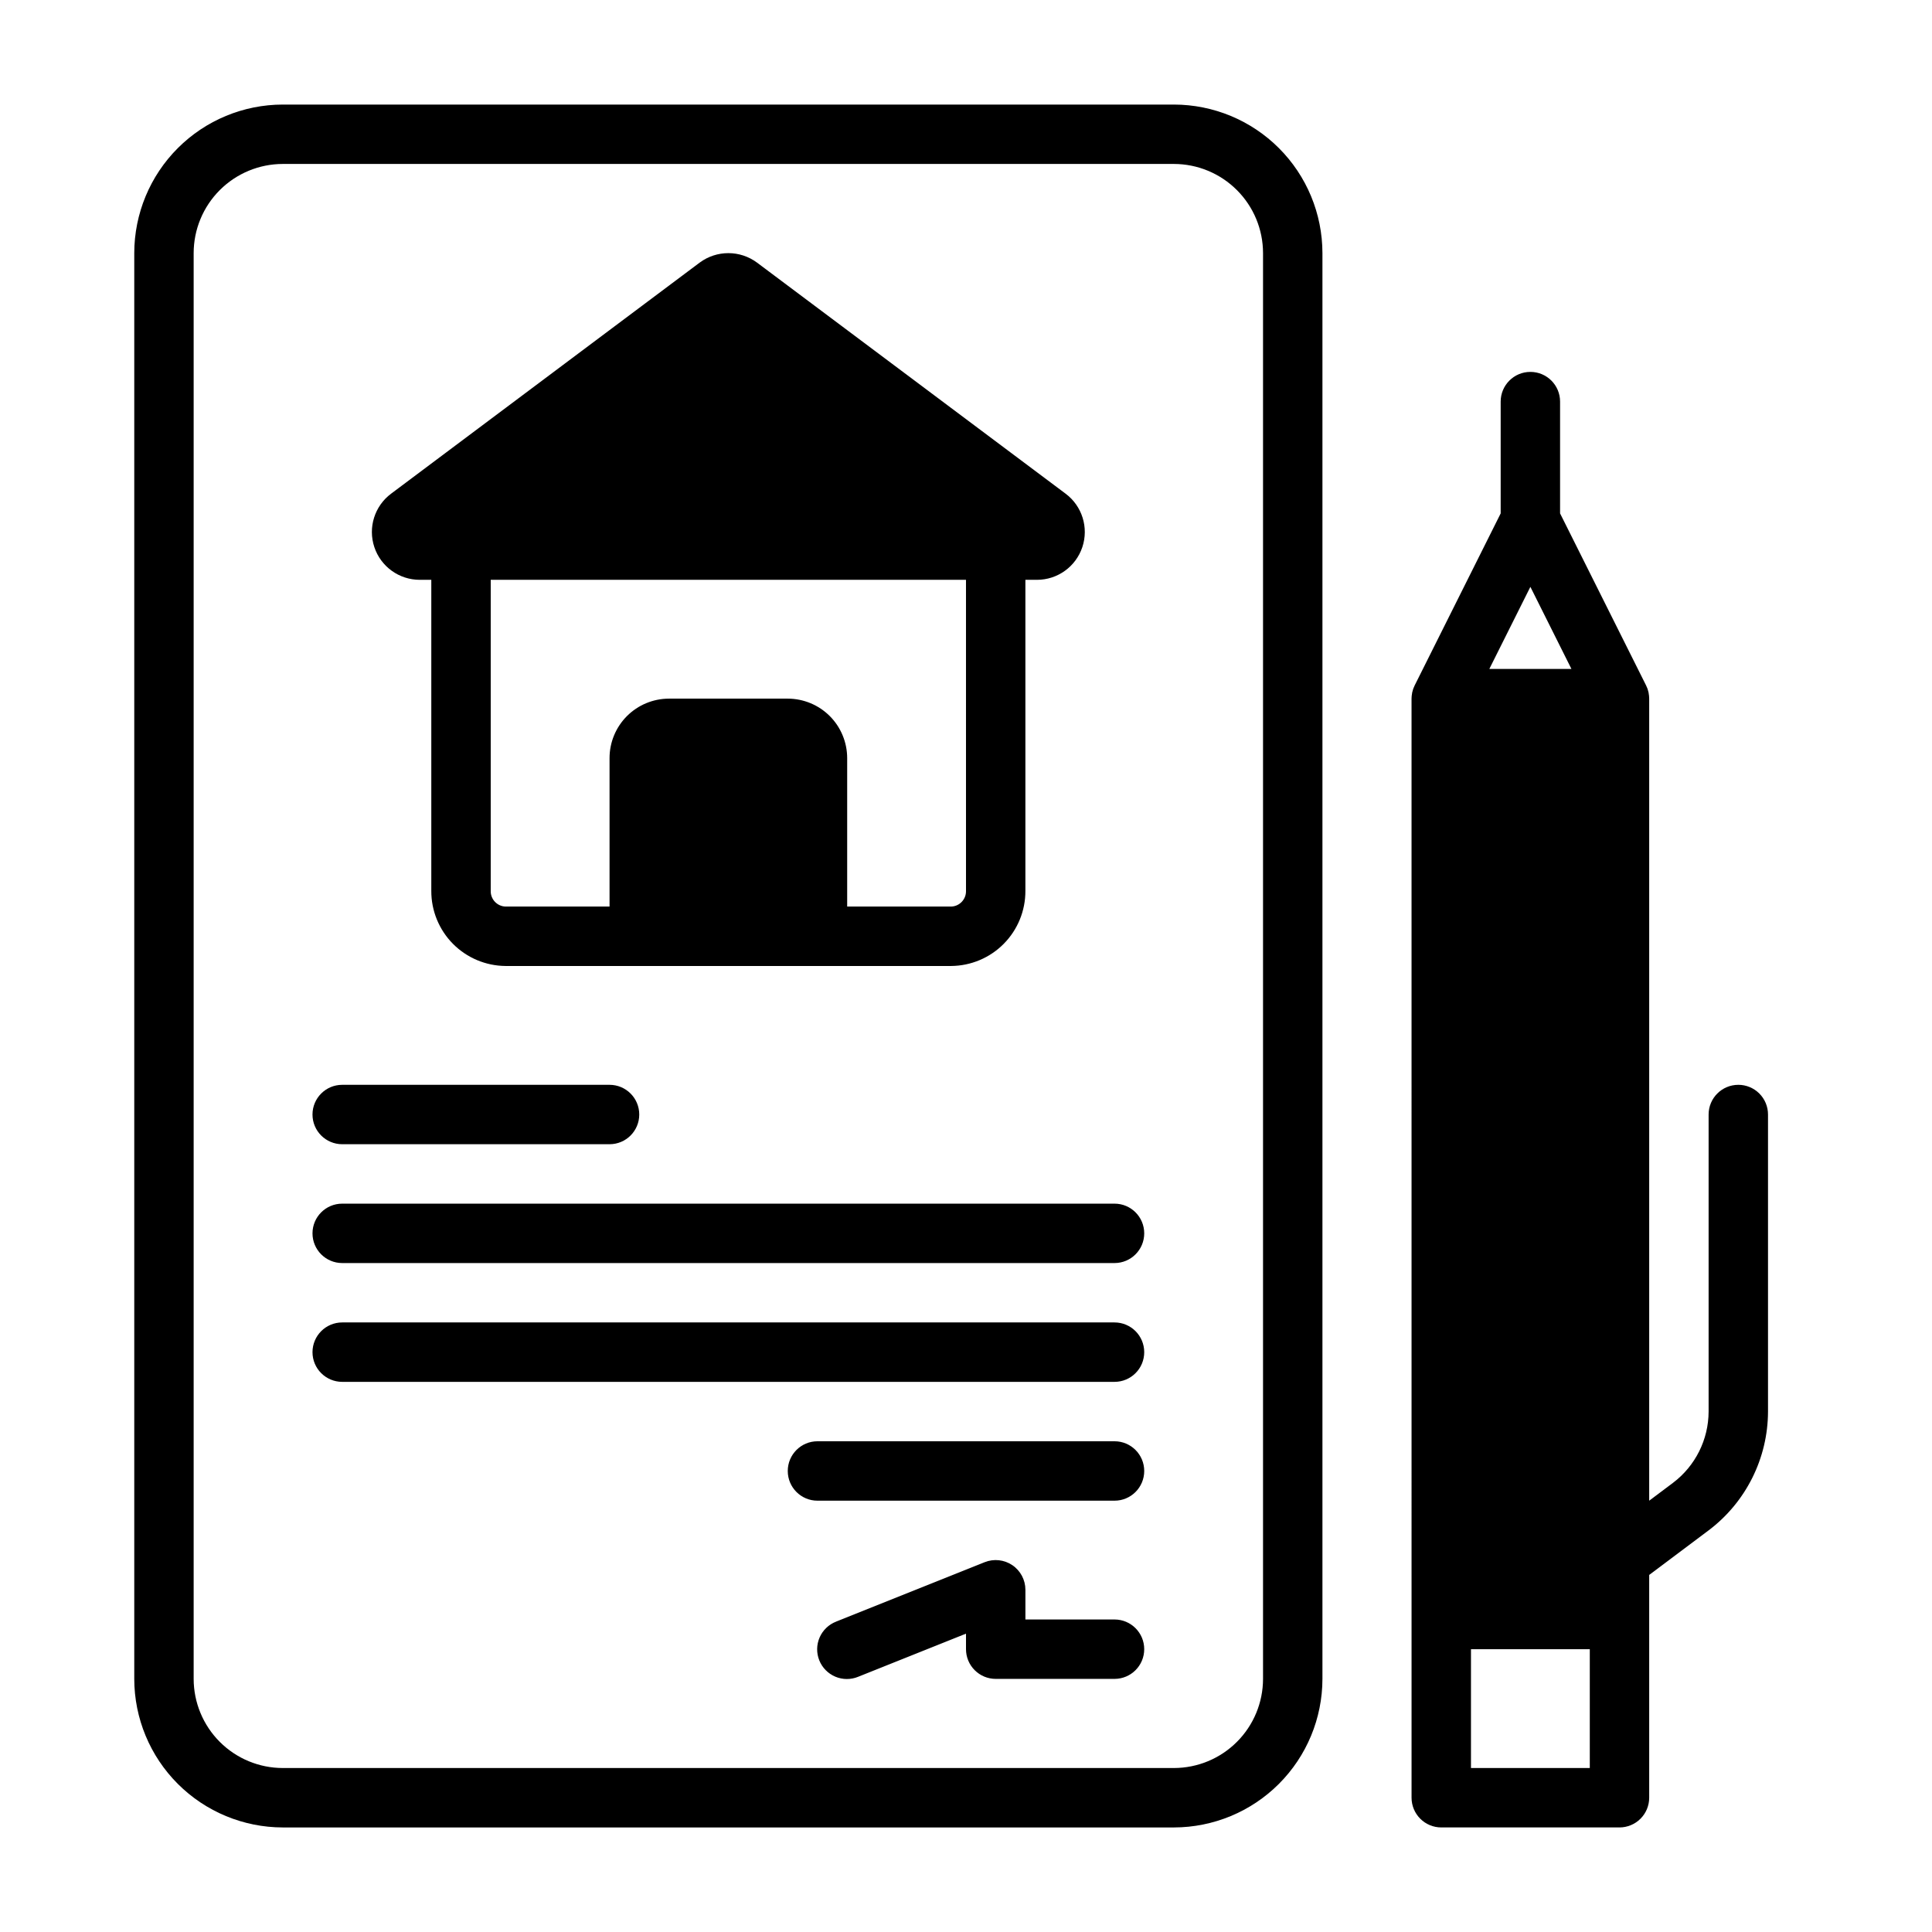
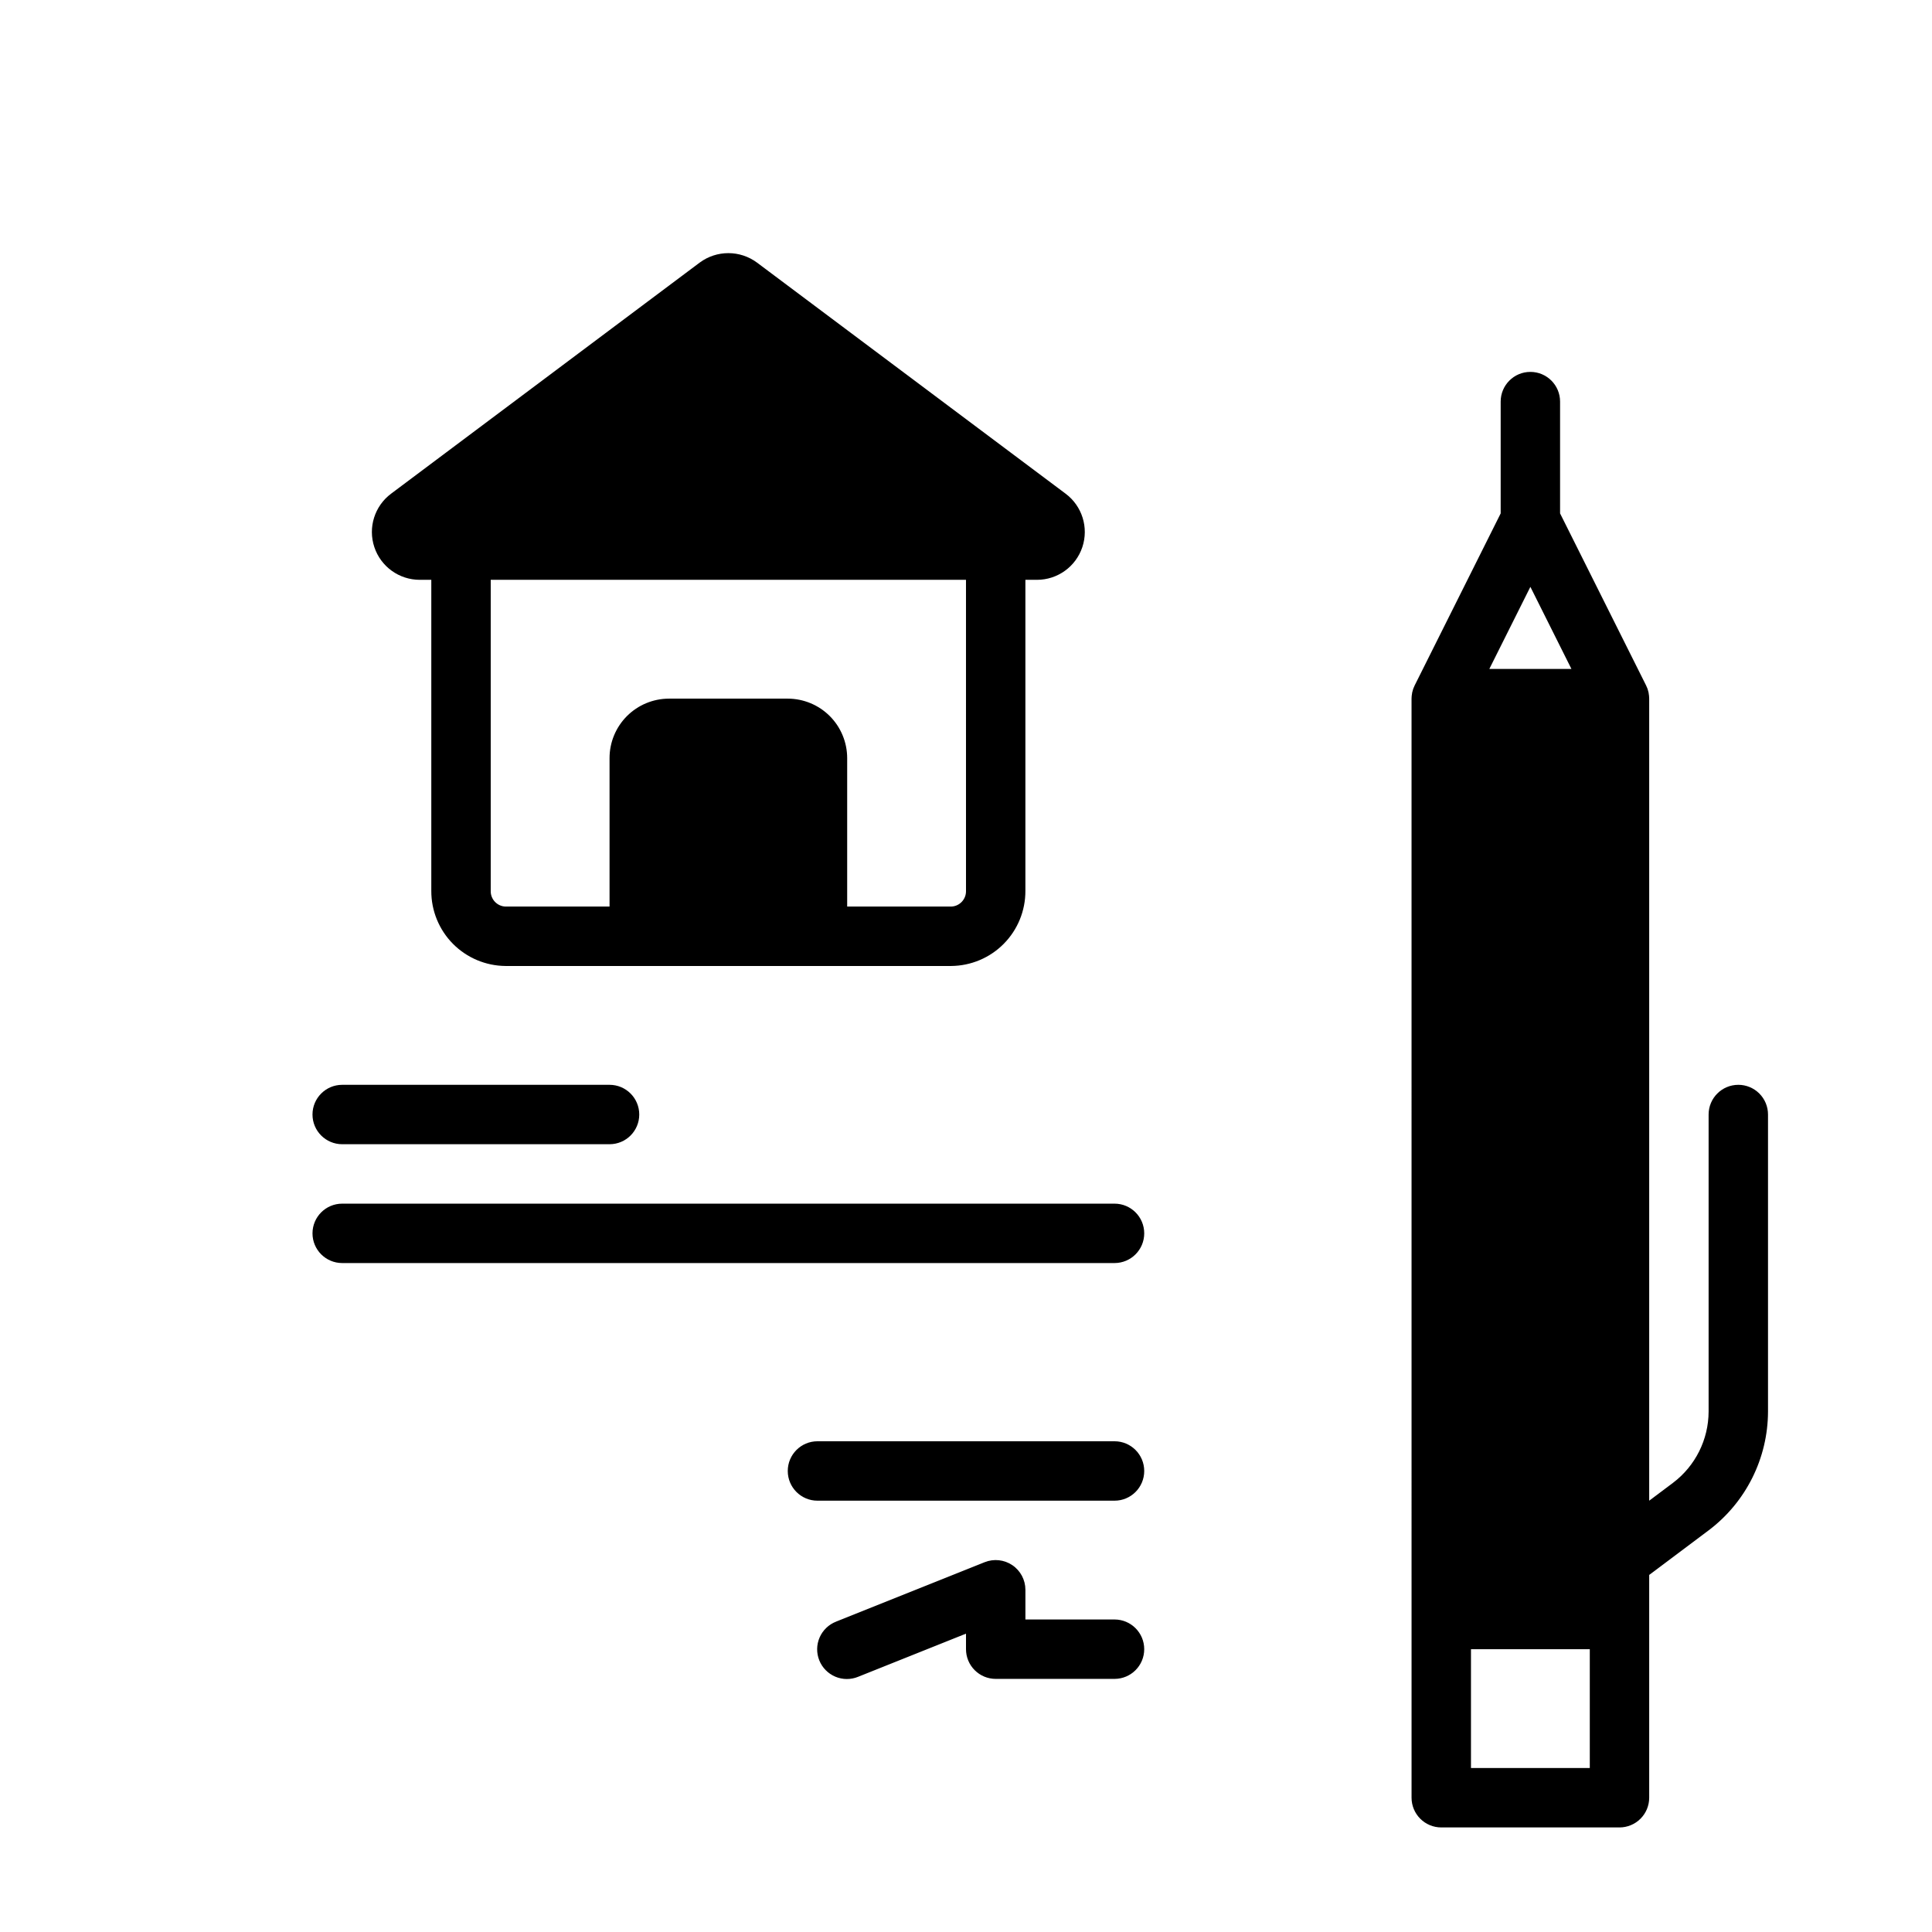
<svg xmlns="http://www.w3.org/2000/svg" fill="#000000" width="800px" height="800px" version="1.1" viewBox="144 144 512 512">
  <g>
-     <path d="m455.1 171.71h-236.16c-10.434 0.012-20.438 4.16-27.816 11.539s-11.531 17.383-11.543 27.82v377.86c0.012 10.438 4.164 20.441 11.543 27.82s17.383 11.527 27.816 11.543h236.16c10.438-0.016 20.441-4.164 27.82-11.543s11.527-17.383 11.539-27.82v-377.86c-0.012-10.438-4.16-20.441-11.539-27.82s-17.383-11.527-27.82-11.539zm23.617 417.22v-0.004c-0.008 6.262-2.496 12.266-6.926 16.691-4.426 4.43-10.43 6.918-16.691 6.926h-236.16c-6.262-0.008-12.262-2.496-16.691-6.926-4.426-4.426-6.918-10.43-6.926-16.691v-377.86c0.008-6.262 2.5-12.266 6.926-16.691 4.43-4.426 10.43-6.918 16.691-6.926h236.16c6.262 0.008 12.266 2.5 16.691 6.926 4.43 4.426 6.918 10.43 6.926 16.691z" />
    <path d="m255.24 297.66h3.059v82.426-0.004c-0.023 5.25 2.035 10.293 5.723 14.027 3.691 3.731 8.711 5.848 13.957 5.887h118.08c5.25-0.039 10.27-2.156 13.957-5.887 3.691-3.734 5.746-8.777 5.723-14.027v-82.422h3.062c5.457 0.004 10.305-3.488 12.031-8.668 1.727-5.18-0.059-10.883-4.426-14.152l-81.785-61.242c-4.516-3.352-10.691-3.352-15.207 0l-81.781 61.242c-4.371 3.269-6.156 8.973-4.43 14.152 1.727 5.18 6.574 8.672 12.035 8.668zm144.76 82.422c0.059 2.238-1.703 4.102-3.938 4.168h-27.551v-39.359c-0.008-4.176-1.668-8.176-4.617-11.129-2.953-2.949-6.953-4.609-11.129-4.617h-31.488c-4.172 0.008-8.176 1.668-11.125 4.617-2.953 2.953-4.613 6.953-4.617 11.129v39.359h-27.555c-2.234-0.066-3.992-1.93-3.934-4.168v-82.422h125.95z" />
    <path d="m604.67 431.49c-4.348 0-7.871 3.523-7.871 7.871v78.719c-0.02 7.43-3.516 14.422-9.449 18.895l-6.297 4.723v-212.55c0-0.148-0.016-0.297-0.023-0.438 0-0.09-0.008-0.176-0.016-0.266h0.004c-0.027-0.309-0.07-0.613-0.133-0.914v-0.012c-0.062-0.297-0.145-0.59-0.242-0.879-0.023-0.066-0.047-0.133-0.07-0.195-0.086-0.238-0.188-0.465-0.297-0.688-0.02-0.039-0.031-0.082-0.051-0.121l-22.789-45.578v-29.629c0-4.348-3.523-7.871-7.871-7.871s-7.871 3.523-7.871 7.871v29.629l-22.785 45.57c-0.02 0.039-0.031 0.082-0.051 0.121-0.109 0.227-0.207 0.457-0.297 0.688-0.023 0.066-0.051 0.133-0.07 0.195v0.004c-0.098 0.289-0.18 0.582-0.246 0.883v0.012-0.004c-0.062 0.301-0.105 0.609-0.133 0.914-0.008 0.09-0.008 0.176-0.016 0.266-0.008 0.145-0.023 0.297-0.023 0.438l0.004 291.27c0 2.09 0.832 4.09 2.305 5.566 1.477 1.477 3.481 2.309 5.566 2.309h47.234c2.086 0 4.09-0.832 5.566-2.309 1.477-1.477 2.305-3.477 2.305-5.566v-59.039l15.742-11.809h0.004c9.887-7.453 15.711-19.105 15.742-31.488v-78.719c0-2.09-0.828-4.09-2.305-5.566-1.477-1.477-3.481-2.305-5.566-2.305zm-55.105-131.97 10.879 21.758h-21.758zm15.746 313.02h-31.488v-31.488h31.488z" />
    <path d="m439.36 462.98h-204.67c-4.348 0-7.875 3.523-7.875 7.871s3.527 7.871 7.875 7.871h204.67c4.348 0 7.871-3.523 7.871-7.871s-3.523-7.871-7.871-7.871z" />
    <path d="m234.69 447.23h70.848c4.348 0 7.871-3.523 7.871-7.871s-3.523-7.871-7.871-7.871h-70.848c-4.348 0-7.875 3.523-7.875 7.871s3.527 7.871 7.875 7.871z" />
-     <path d="m439.36 494.46h-204.67c-4.348 0-7.875 3.527-7.875 7.875 0 4.348 3.527 7.871 7.875 7.871h204.67c4.348 0 7.871-3.523 7.871-7.871 0-4.348-3.523-7.875-7.871-7.875z" />
    <path d="m439.36 525.95h-78.723c-4.348 0-7.871 3.527-7.871 7.875 0 4.348 3.523 7.871 7.871 7.871h78.723c4.348 0 7.871-3.523 7.871-7.871 0-4.348-3.523-7.875-7.871-7.875z" />
    <path d="m439.36 573.18h-23.617v-7.871c0-2.613-1.297-5.055-3.457-6.519-2.164-1.465-4.914-1.762-7.34-0.793l-39.359 15.742v0.004c-1.961 0.758-3.539 2.269-4.379 4.199-0.84 1.93-0.871 4.113-0.09 6.066s2.312 3.512 4.25 4.328c1.938 0.82 4.121 0.828 6.066 0.023l28.566-11.426v4.117c0 2.09 0.828 4.09 2.305 5.566 1.477 1.477 3.477 2.305 5.566 2.305h31.488c4.348 0 7.871-3.523 7.871-7.871 0-4.348-3.523-7.871-7.871-7.871z" />
  </g>
</svg>